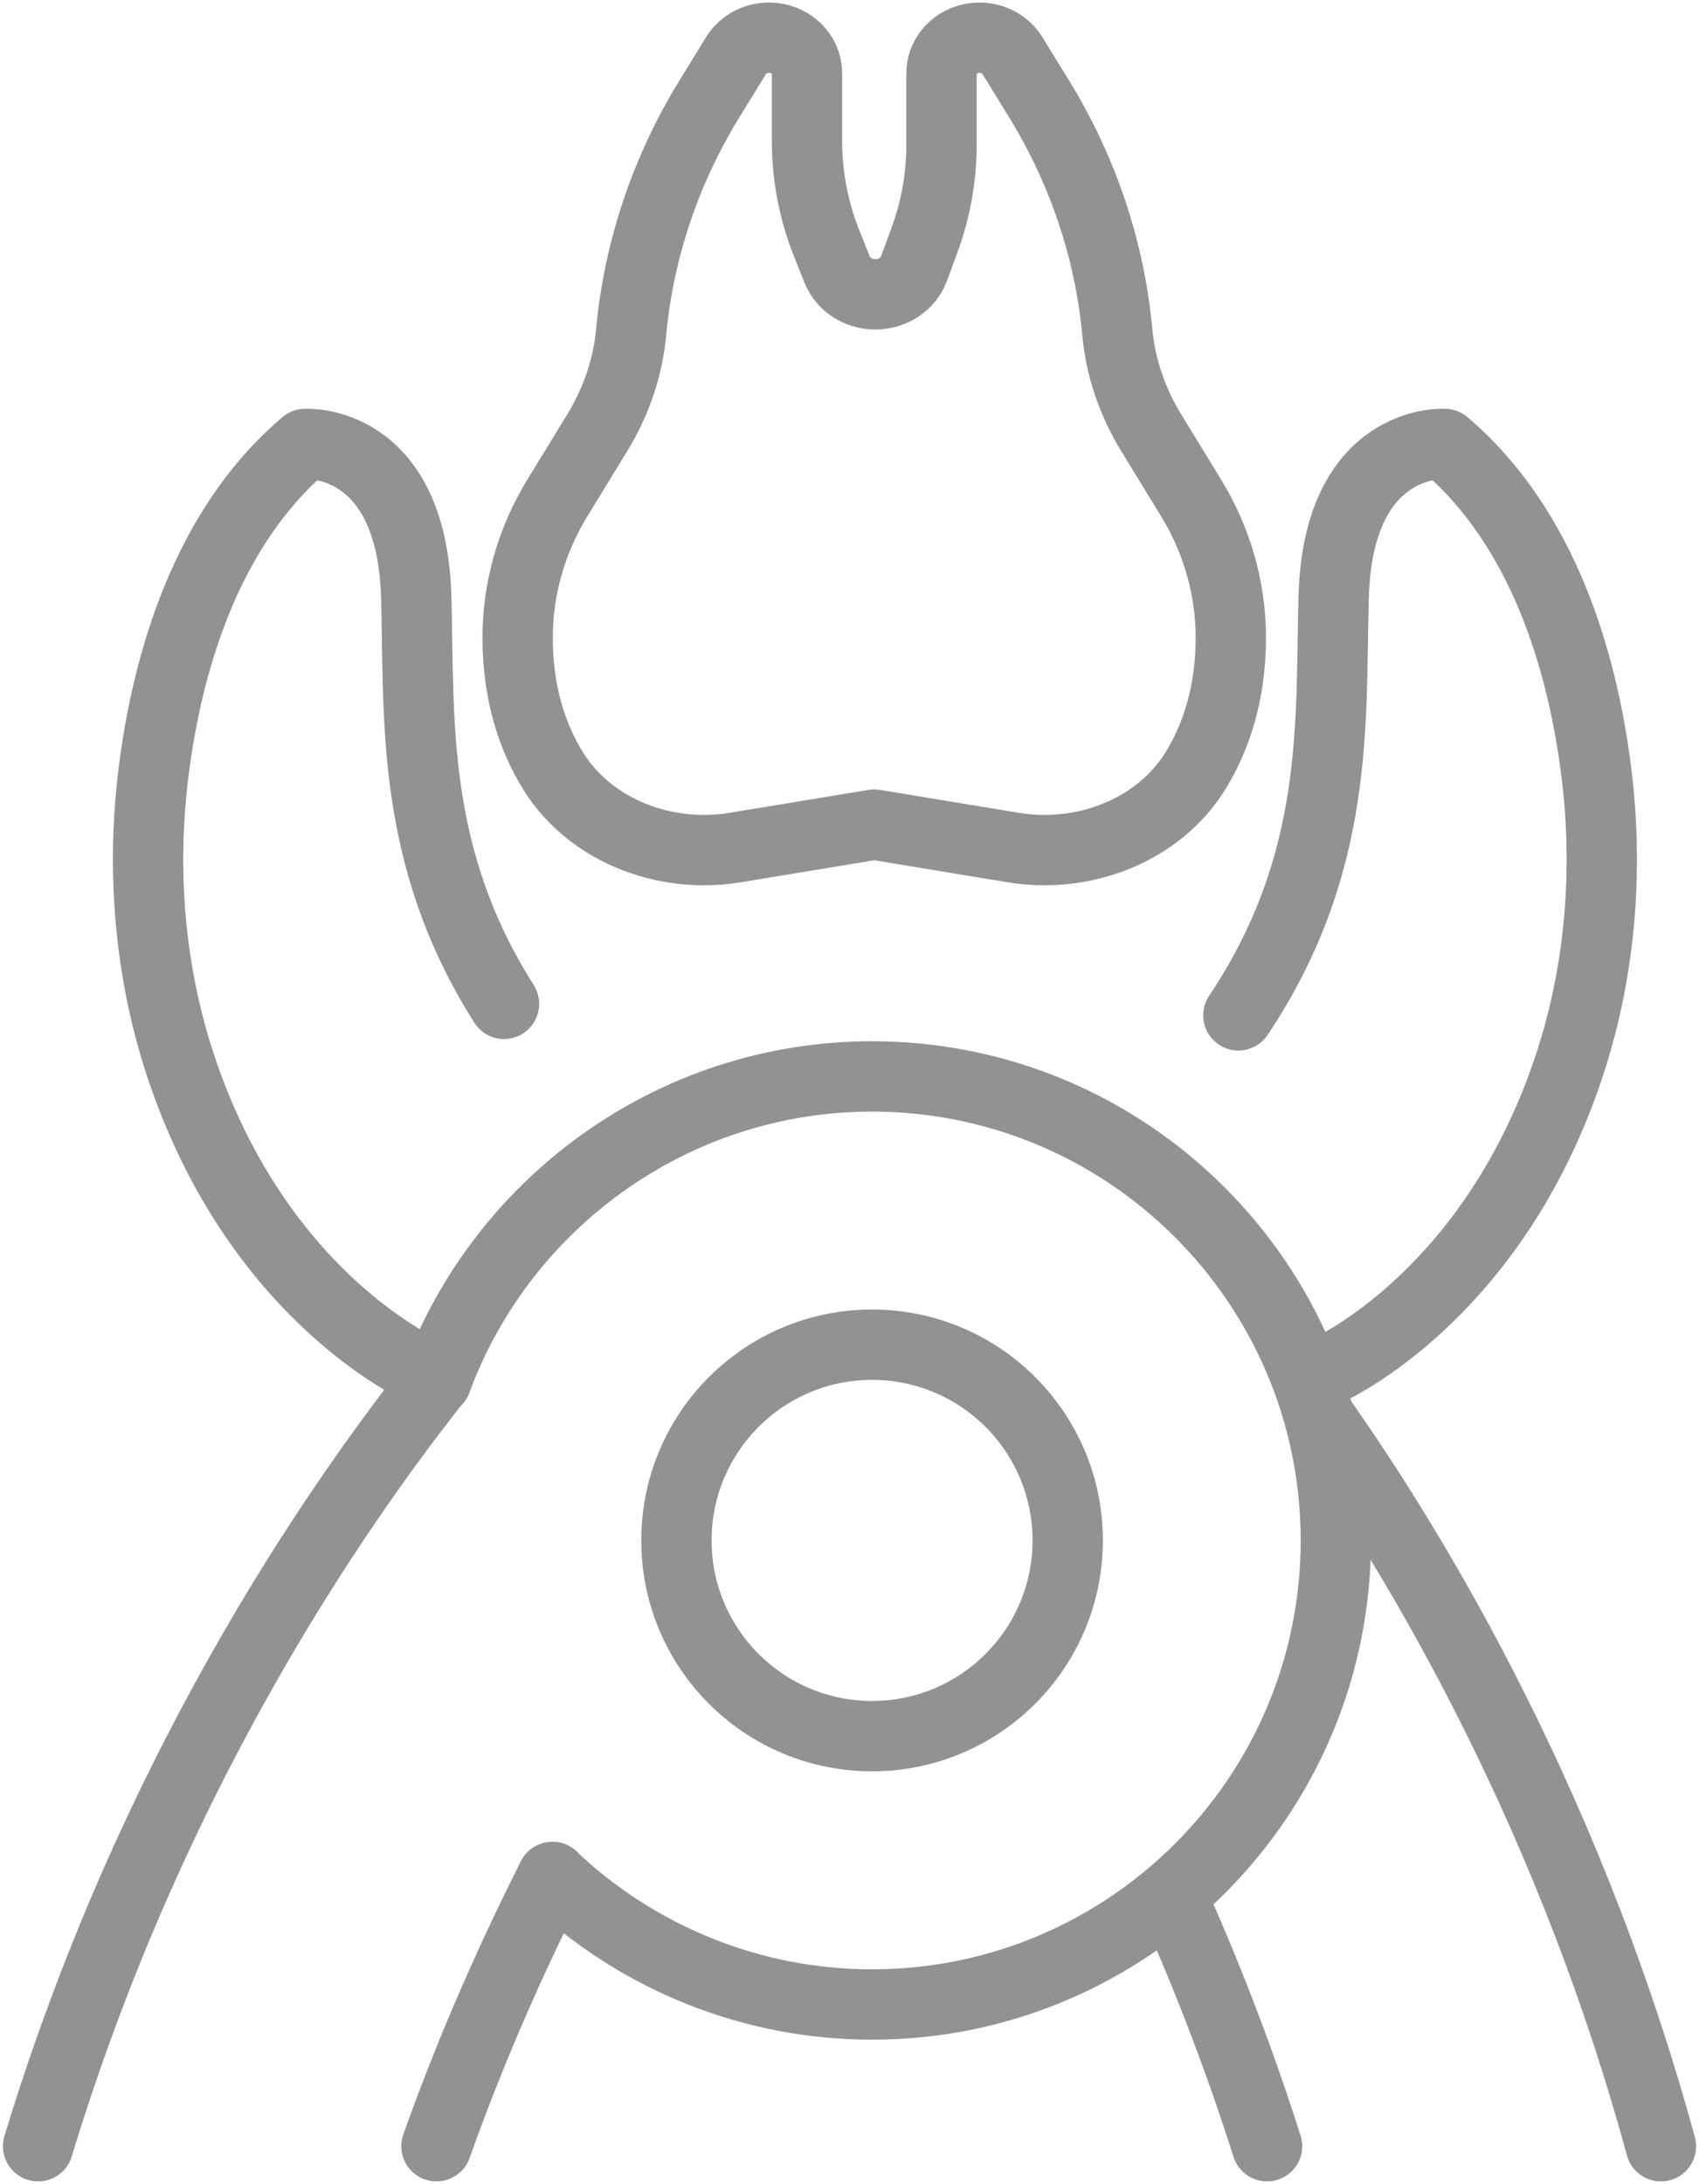
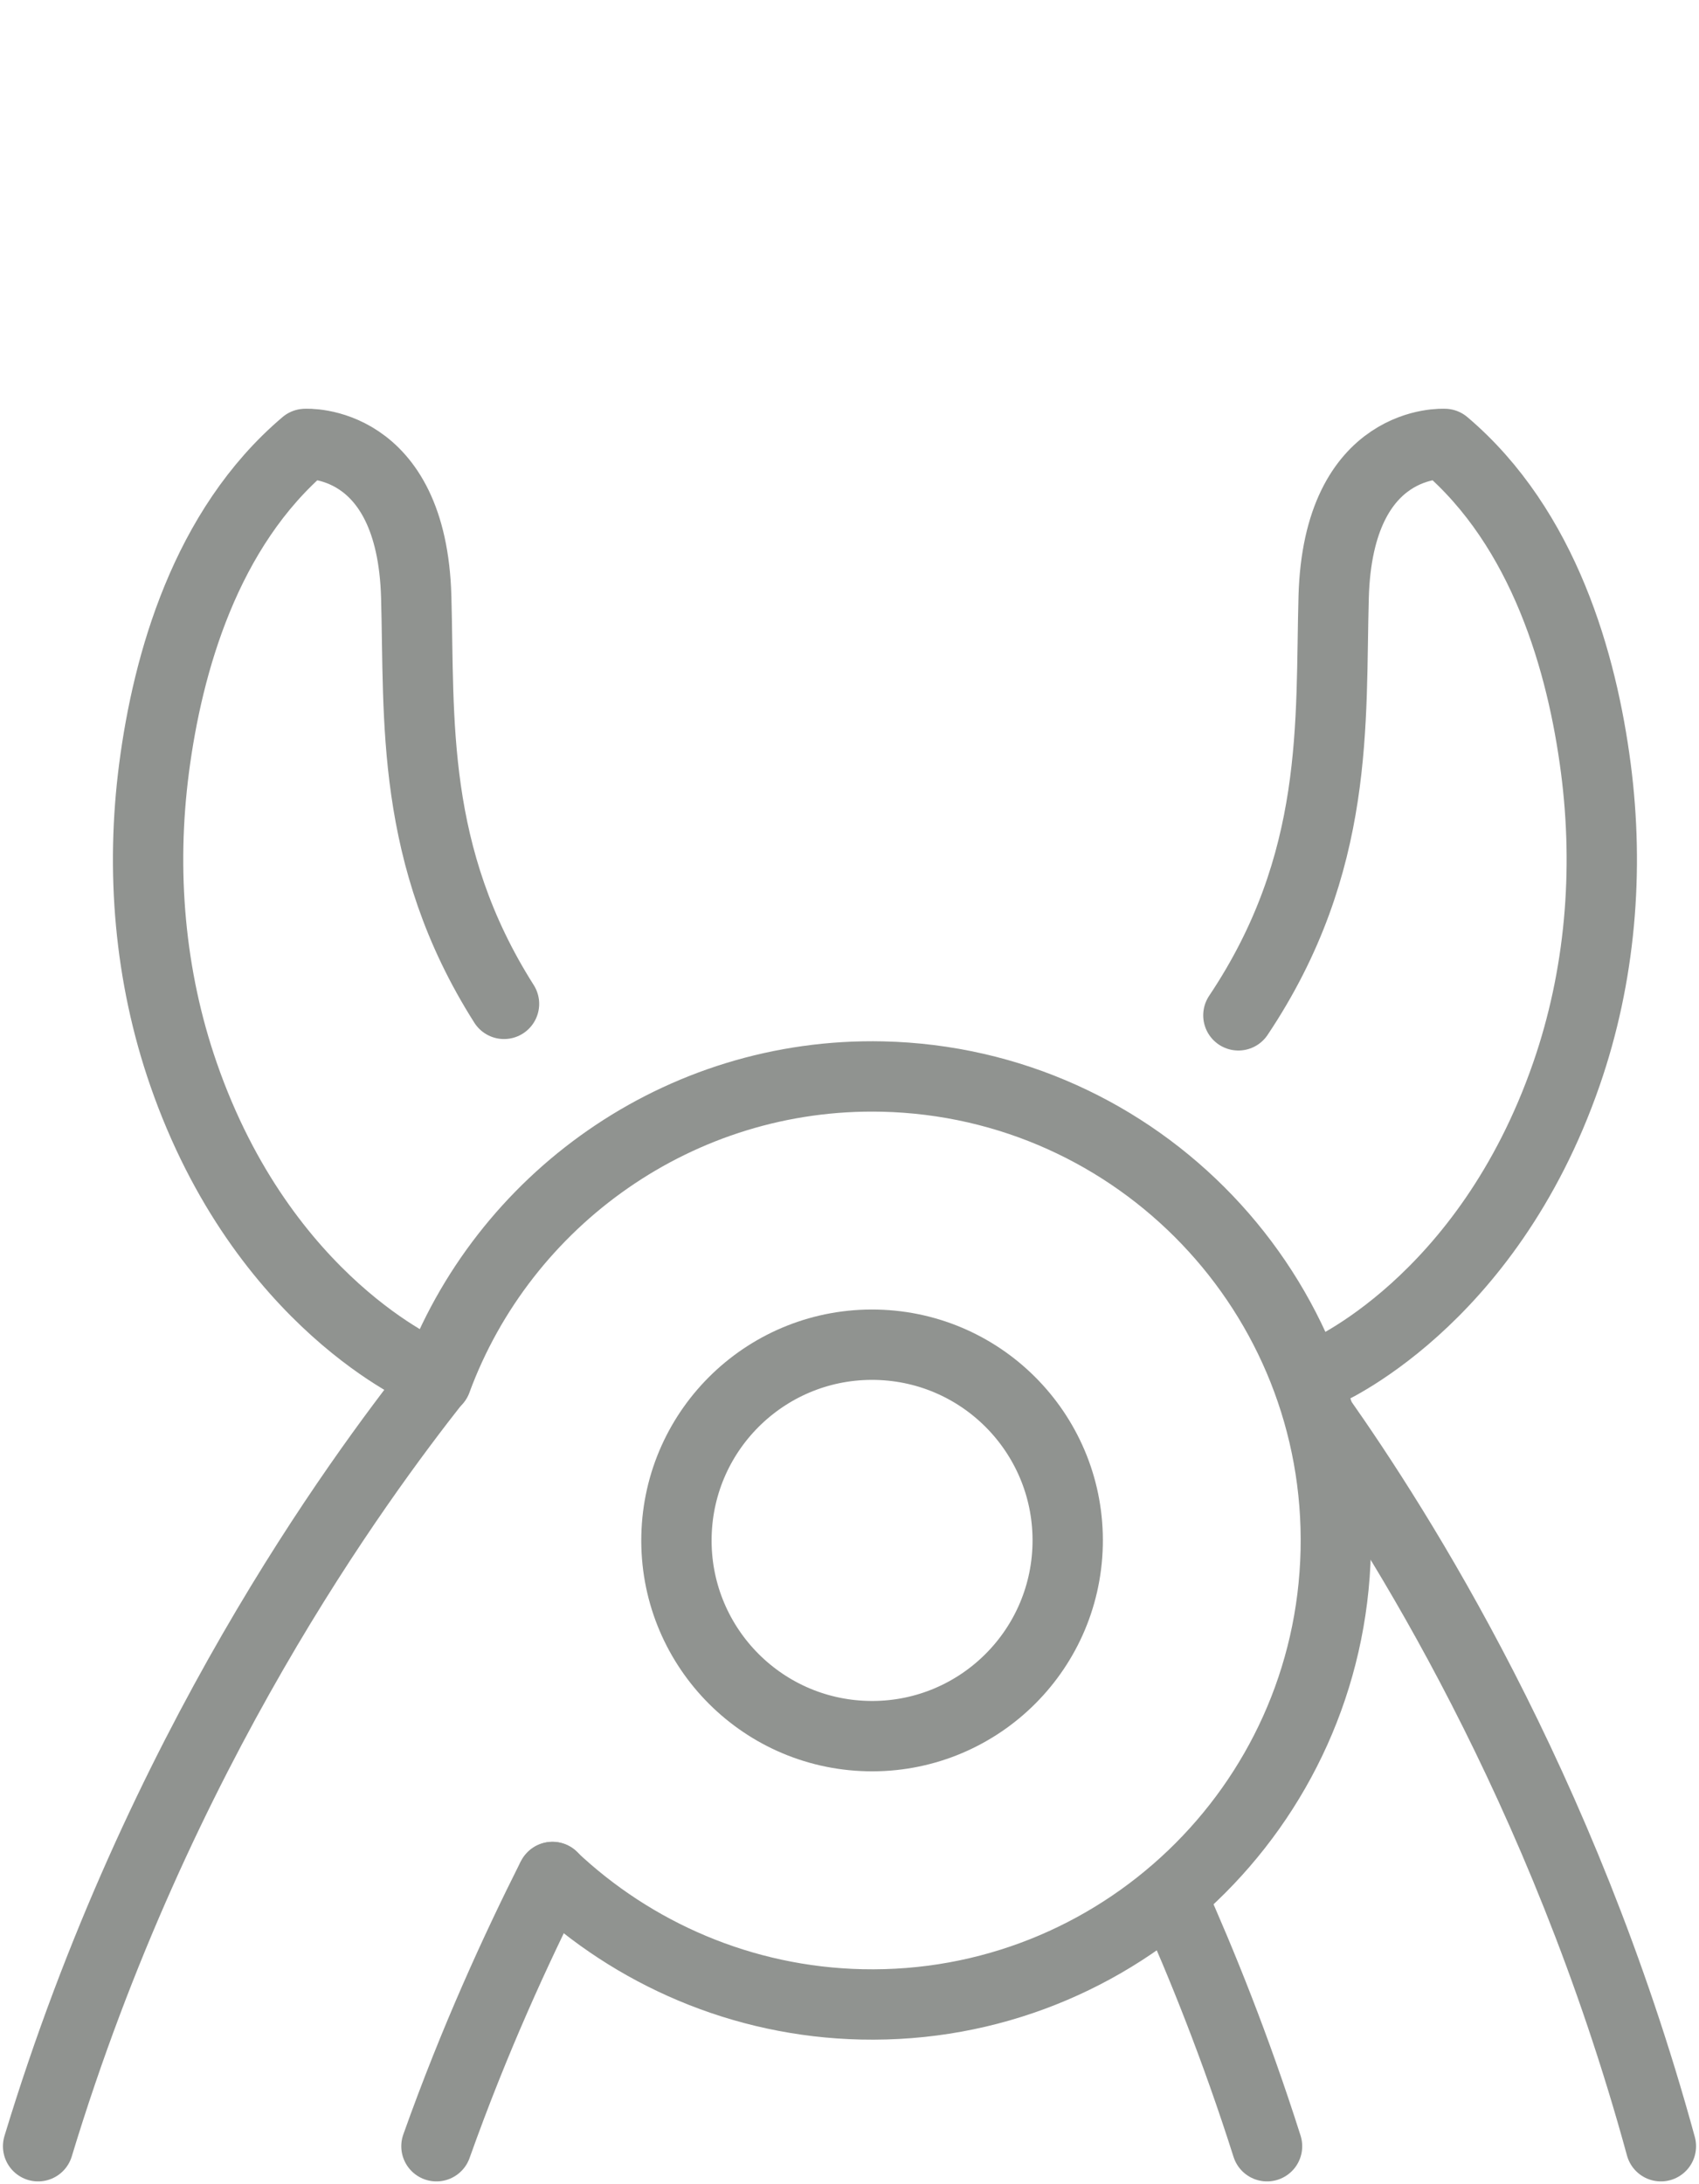
<svg xmlns="http://www.w3.org/2000/svg" clip-rule="evenodd" fill-rule="evenodd" stroke-linecap="round" stroke-linejoin="round" stroke-miterlimit="1.414" viewBox="0 0 302 388">
  <g fill="none" stroke="#909390" stroke-width="12.5">
-     <path d="m155.396 146.501-24.748 4.081c-1.801.297-3.628.448-5.46.448h-.044c-11.015 0-21.452-5.27-26.917-14.208-3.496-5.722-6.215-13.418-6.215-23.536 0-8.704 2.436-17.26 7.058-24.819l7.079-11.564c3.358-5.487 5.456-11.578 6.037-17.872 1.349-14.585 6.091-28.753 13.938-41.502l4.711-7.66c1.206-1.961 3.437-3.168 5.855-3.168 3.731 0 6.756 2.826 6.756 6.313v12.096c0 6.166 1.175 12.283 3.473 18.063l1.872 4.702c1.06 2.657 3.77 4.418 6.804 4.418 3.106 0 5.86-1.841 6.872-4.578l1.872-5.097c1.991-5.416 3.011-11.111 3.011-16.838v-12.766c0-3.487 3.021-6.313 6.752-6.313 2.417 0 4.649 1.207 5.855 3.168l4.715 7.66c7.843 12.749 12.585 26.917 13.933 41.502.581 6.294 2.68 12.385 6.037 17.872l7.08 11.564c4.627 7.559 7.057 16.115 7.057 24.819 0 10.14-2.728 17.849-6.236 23.576-5.47 8.921-15.894 14.168-26.895 14.168h-.04c-1.832 0-3.659-.151-5.465-.448z" />
    <path d="m76.008 243.93s-29.219-12.234-43.391-53.088c-6.042-17.411-7.617-36.152-5.226-54.428 2.418-18.484 9.098-42.491 26.868-57.546 0 0 18.941-1.193 19.726 27.192.603 21.615-1.14 45.915 15.605 72.286" />
    <path d="m235.037 243.93s29.214-12.234 43.391-53.088c6.042-17.411 7.616-36.152 5.226-54.428-2.418-18.484-9.098-42.491-26.868-57.546 0 0-18.937-1.193-19.726 27.192-.617 22.17 1.233 47.166-16.936 74.326" />
    <path d="m98.187 333.489c14.354 13.556 33.708 22.135 54.973 22.609 45.485 1.021 83.247-35.083 84.268-80.567 1.024-45.486-35.083-83.248-80.568-84.272-36.121-.808-67.478 21.904-79.295 54.01" />
    <path d="m189.778 274.453c-.435 19.198-16.346 34.417-35.549 33.982-19.198-.43-34.417-16.341-33.983-35.544.431-19.198 16.342-34.413 35.545-33.983 19.198.431 34.417 16.342 33.987 35.545z" />
    <path d="m77.578 381.299c6.774-19.026 14.164-35.035 20.503-47.655l.124-.186" />
    <path d="m6.773 381.299c21.425-70.557 56.828-118.397 70.743-136.07" />
    <path d="m225.22 381.299c-5.602-17.611-11.635-32.506-17.051-44.576" />
    <path d="m234.642 251.941c13.853 19.704 43.036 65.14 60.585 129.358" />
  </g>
</svg>